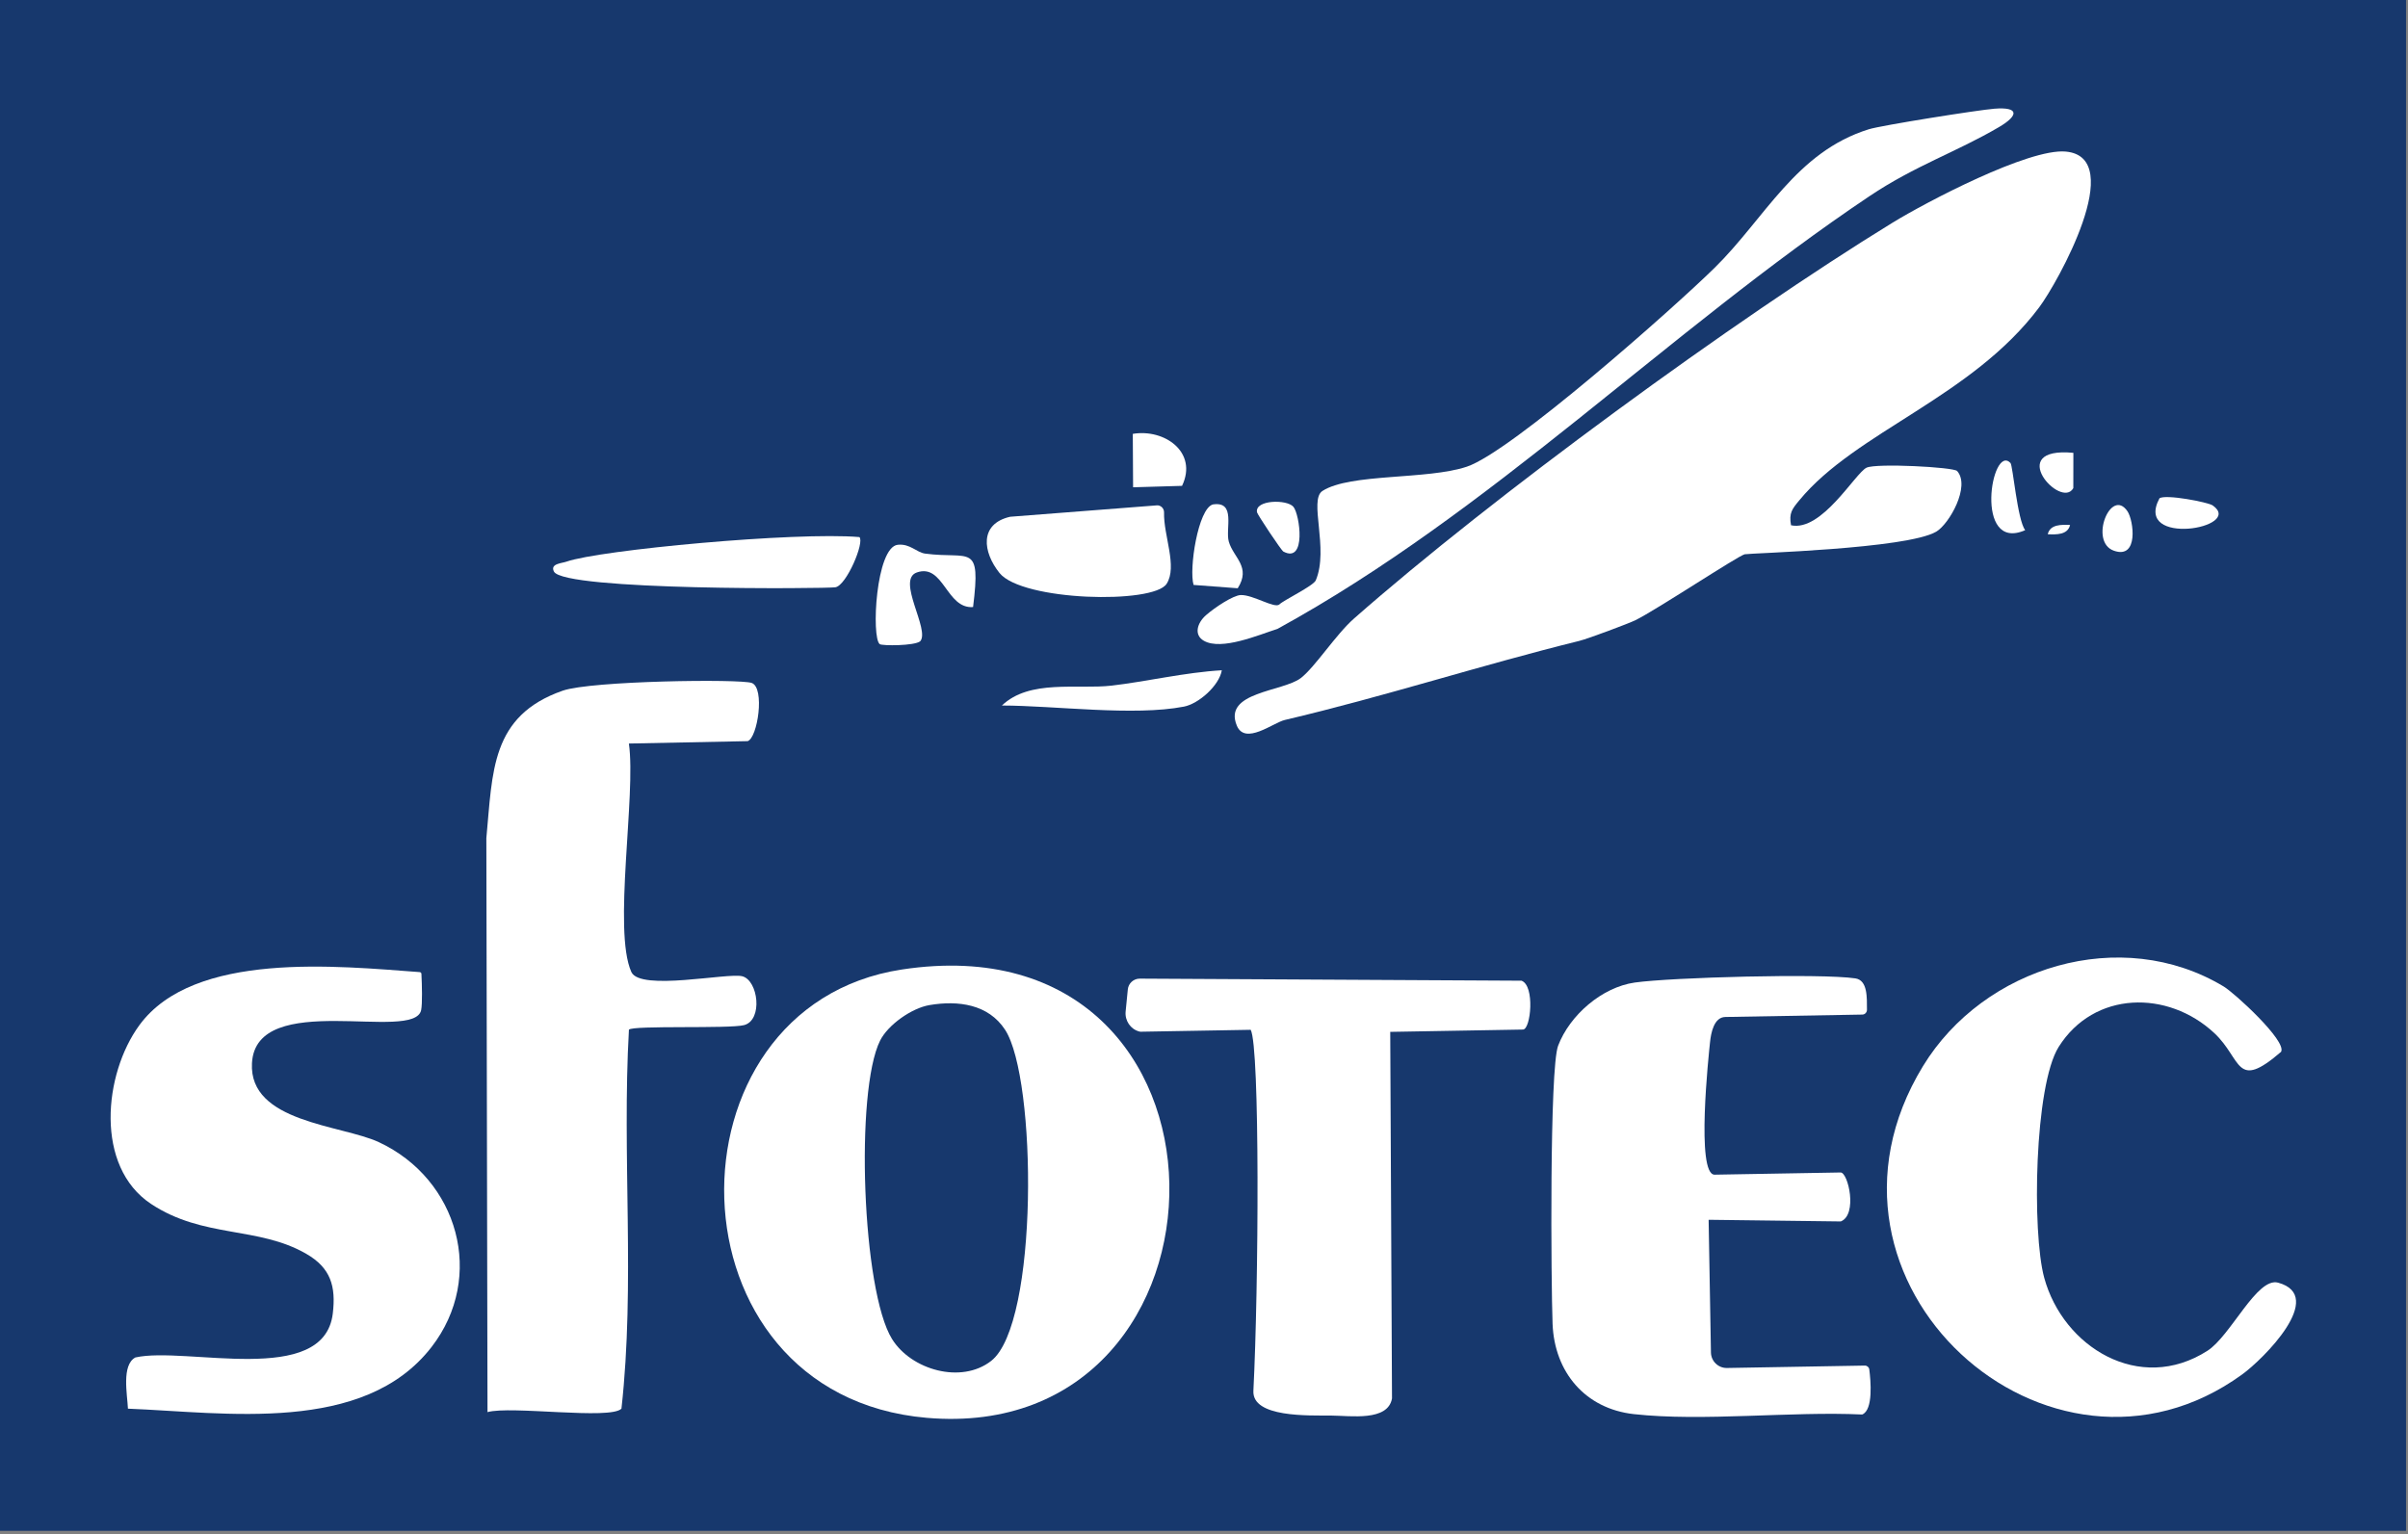
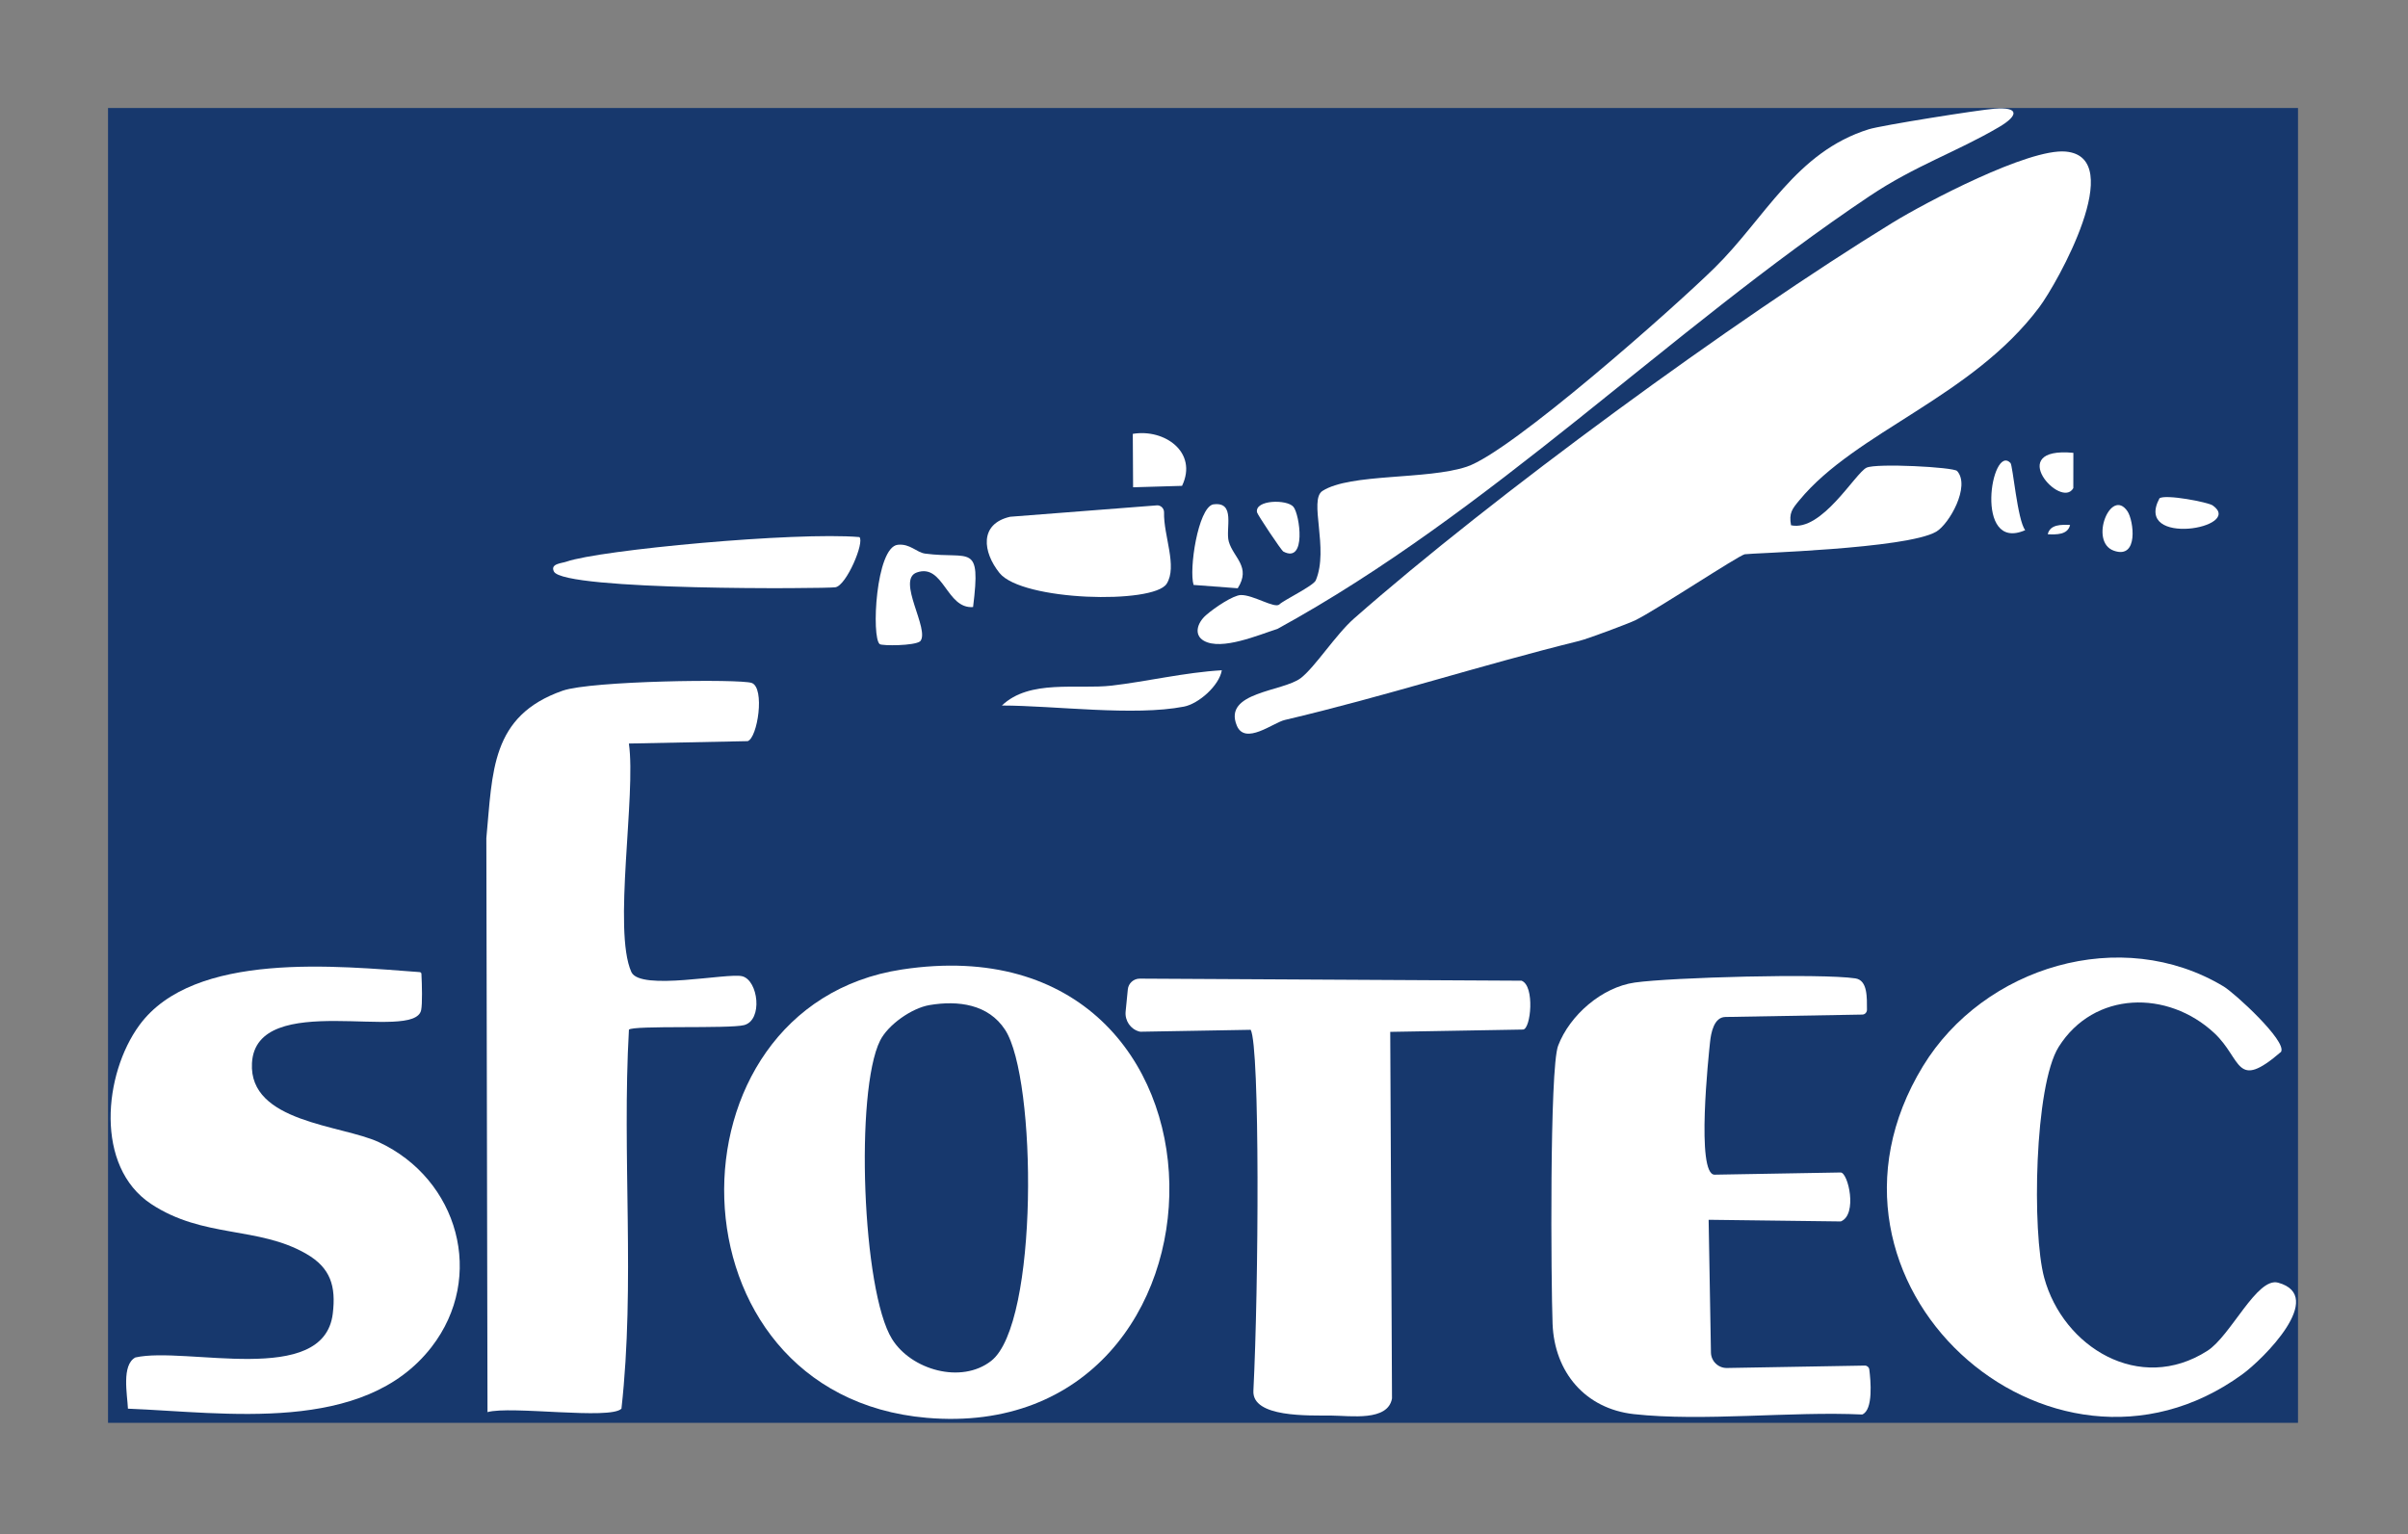
<svg xmlns="http://www.w3.org/2000/svg" width="535" height="341" viewBox="0 0 535 341" fill="none">
  <rect x="0" y="0" width="535" height="341" fill="#808080" stroke="none" />
-   <rect width="534.564" height="340.196" fill="#17386D" />
  <rect width="486.564" height="292.196" transform="translate(24 24)" fill="#17386D" />
  <path d="M397.926 116.732C404.773 118.203 412.166 105.172 414.695 103.937C416.837 102.9 434.056 103.8 434.831 104.676C437.831 108.064 433.067 116.469 430.176 118.159C423.602 121.995 388.932 122.92 387.647 123.172C386.251 123.447 367.802 135.671 363.289 137.86C361.841 138.555 352.929 141.921 350.877 142.427C328.869 147.862 307.676 154.773 285.444 160.002C282.874 160.607 276.631 165.676 274.794 161.258C271.662 153.731 285.064 153.737 289.022 150.678C292.189 148.222 296.774 141.031 300.803 137.48C331.594 110.359 385.406 71.014 420.426 49.519C428.006 44.866 450.771 32.927 458.966 33.684C472.78 34.953 457.066 62.952 453.078 68.272C438.046 88.338 412.355 95.907 399.779 111.169C398.182 113.097 397.418 114.001 397.926 116.742L397.926 116.732Z" fill="white" />
  <path d="M267.474 142.402C265.191 141.102 265.974 138.438 267.954 136.703C269.934 134.968 273.988 132.297 275.657 132.238C278.386 132.14 283.253 135.336 284.265 134.308C285.169 133.392 291.814 130.196 292.333 128.976C295.311 121.953 290.71 111.082 293.826 109.097C300.018 105.139 317.058 106.671 325.907 103.707C335.791 100.394 371.898 68.418 380.935 59.529C392.154 48.502 398.988 33.781 415.202 28.727C417.977 27.858 439.491 24.442 443.117 24.159C448.61 23.723 448.543 25.634 444.178 28.211C434.763 33.756 425.475 36.799 415.332 43.607C370.47 73.684 331.244 113.775 283.83 139.756C279.662 141.089 271.403 144.644 267.474 142.402Z" fill="white" />
  <path d="M256.967 112.301C257.876 112.226 258.649 112.962 258.625 113.883C258.484 119.006 261.655 125.892 259.202 129.735C256.271 134.317 227.084 133.576 222.064 127.333C218.363 122.717 217.493 116.431 224.426 114.84L256.977 112.311L256.967 112.301Z" fill="white" />
  <path d="M190.94 119.355C192.129 120.464 188.097 130.076 185.614 130.51C183.749 130.832 125.289 131.313 123.073 127.021C122.162 125.256 124.841 125.179 125.835 124.822C133.121 122.234 176.737 118.143 190.95 119.355L190.94 119.355Z" fill="white" />
  <path d="M216.204 134.906C210.252 135.39 209.663 125.148 203.708 127.213C199.055 128.824 206.701 139.972 204.445 142.512C203.143 143.545 196.012 143.54 195.465 143.149C193.56 141.762 194.578 121.571 199.47 121.066C202.215 120.778 203.62 122.774 205.555 123.03C215.55 124.346 217.992 120.432 216.194 134.906L216.204 134.906Z" fill="white" />
  <path d="M271.459 148.954C270.869 152.404 266.288 156.405 263.049 157.032C251.915 159.196 234.28 156.804 222.598 156.788C228.776 150.889 239.299 153.256 247.015 152.361C254.73 151.466 263.276 149.426 271.469 148.953L271.459 148.954Z" fill="white" />
  <path d="M274.991 130.73L265.186 129.991C264.126 126.559 266.16 113.001 269.475 112.103C274.682 111.312 272.201 117.566 273.01 120.363C274.042 123.955 278.028 125.966 274.991 130.73Z" fill="white" />
  <path d="M262.623 107.971L251.747 108.291L251.679 96.42C258.69 95.228 266.202 100.478 262.623 107.971Z" fill="white" />
  <path d="M491.612 112.325C498.771 117.341 473.981 121.594 479.783 110.741C481.116 109.778 490.569 111.593 491.612 112.325Z" fill="white" />
  <path d="M446.681 102.888C447.211 103.449 448.201 115.484 449.942 117.824C438.478 122.835 442.443 98.452 446.681 102.888Z" fill="white" />
  <path d="M285.13 122.571C284.665 122.329 279.375 114.36 279.276 113.851C278.757 111.04 285.946 110.925 287.366 112.63C288.786 114.335 290.308 125.321 285.13 122.571Z" fill="white" />
  <path d="M460.654 100.634L460.641 108.476C457.935 113.354 445.236 99.173 460.654 100.634Z" fill="white" />
  <path d="M472.683 113.637C474.038 115.644 475.23 124.355 469.645 122.382C464.06 120.409 468.976 108.151 472.683 113.637Z" fill="white" />
  <path d="M459.924 116.66C459.403 118.89 456.871 118.804 454.959 118.727C455.48 116.498 458.012 116.584 459.924 116.66Z" fill="white" />
  <path d="M167.003 151.768C170.012 152.846 168.317 164.017 166.108 164.706L139.724 165.236C141.363 176.639 136.118 206.756 140.27 216.005C142.215 220.321 161.665 216.121 164.91 216.955C168.466 217.863 169.55 226.675 165.33 227.809C162.104 228.665 140.526 227.822 139.733 228.826C138.151 256.768 141.16 285.34 138.073 313.048C135.617 315.581 113.427 312.348 108.312 313.817L108.056 186.262C109.458 171.486 109.002 159.092 125.016 153.491C131.379 151.27 164.426 150.853 167.003 151.768Z" fill="white" />
  <path d="M200.378 215.454C279.391 203.434 277.988 321.316 205.888 315.083C147.19 310.007 146.513 223.646 200.378 215.454ZM206.517 223.358C202.568 224.027 197.302 227.72 195.533 231.261C189.948 242.45 191.534 286.91 198.202 297.595C202.461 304.422 213.559 307.638 220.219 302.431C230.777 294.176 230.386 239.684 223.306 228.846C219.586 223.15 212.889 222.287 206.517 223.358Z" fill="white" />
  <path d="M93.273 216.044C93.473 216.06 93.616 216.208 93.629 216.407C93.763 218.916 93.856 223.105 93.57 224.47C92.077 231.727 56.862 219.75 55.98 236.268C55.271 249.472 75.903 249.972 84.161 253.818C101.837 262.051 107.937 283.778 95.877 299.351C80.805 318.827 50.014 313.894 28.426 313.05C28.292 309.962 26.956 303.334 30.078 301.67C41.275 299.134 71.94 308.32 73.935 291.933C74.669 285.859 73.477 281.769 68.052 278.643C57.352 272.459 45.159 275.232 33.553 267.544C21.026 259.241 23.008 238.703 30.969 227.823C43.082 211.279 75.107 214.7 93.263 216.034L93.273 216.044Z" fill="white" />
  <path d="M414.314 303.474C414.814 303.465 415.246 303.824 415.31 304.32C415.622 306.728 416.242 313.333 413.737 314.346C397.992 313.6 378.31 315.954 362.988 314.261C352.195 313.059 345.352 304.928 344.945 294.183C344.609 285.268 344.245 237.487 346.177 232.392C348.749 225.616 355.901 219.39 363.194 218.353C371.315 217.201 404.604 216.29 412.215 217.427C414.991 217.842 414.777 221.763 414.795 224.4C414.798 224.972 414.345 225.461 413.772 225.471L383.331 226.003C380.781 226.047 380.143 229.579 379.937 231.543C379.644 234.248 376.762 261.073 380.942 261.05L408.938 260.561C410.607 260.532 412.782 269.925 408.978 271.442L379.617 271.074L380.132 300.58C380.165 302.5 381.762 304.042 383.682 304.009L414.314 303.474Z" fill="white" />
  <path d="M506.835 233.719C496.597 242.559 498.192 235.39 491.95 229.568C481.63 219.957 465.242 220.173 457.388 232.652C451.978 241.268 451.438 273.922 454.173 283.946C458.373 299.355 475.338 309.84 490.422 300.196C495.645 296.856 501.417 283.758 506.14 285.049C516.974 288.011 502.817 302.06 498.155 305.442C455.42 336.482 397.894 285.088 427.229 236.949C440.734 214.79 471.277 205.515 494.05 219.23C496.476 220.688 508.042 231.288 506.814 233.71L506.835 233.719Z" fill="white" />
  <path d="M308.877 229.303L309.27 310.778C308.359 315.915 300.075 314.619 295.834 314.583C290.822 314.541 278.15 315.082 278.475 309.066C279.65 285.852 279.942 232.658 277.875 228.854L253.379 229.281C253.379 229.281 253.248 229.264 253.128 229.236C251.159 228.72 249.885 226.802 250.09 224.778L250.574 219.879C250.71 218.516 251.862 217.476 253.233 217.482L338.044 217.942C341.063 219.05 340.113 228.768 338.373 228.798L308.878 229.313L308.877 229.303Z" fill="white" />
</svg>